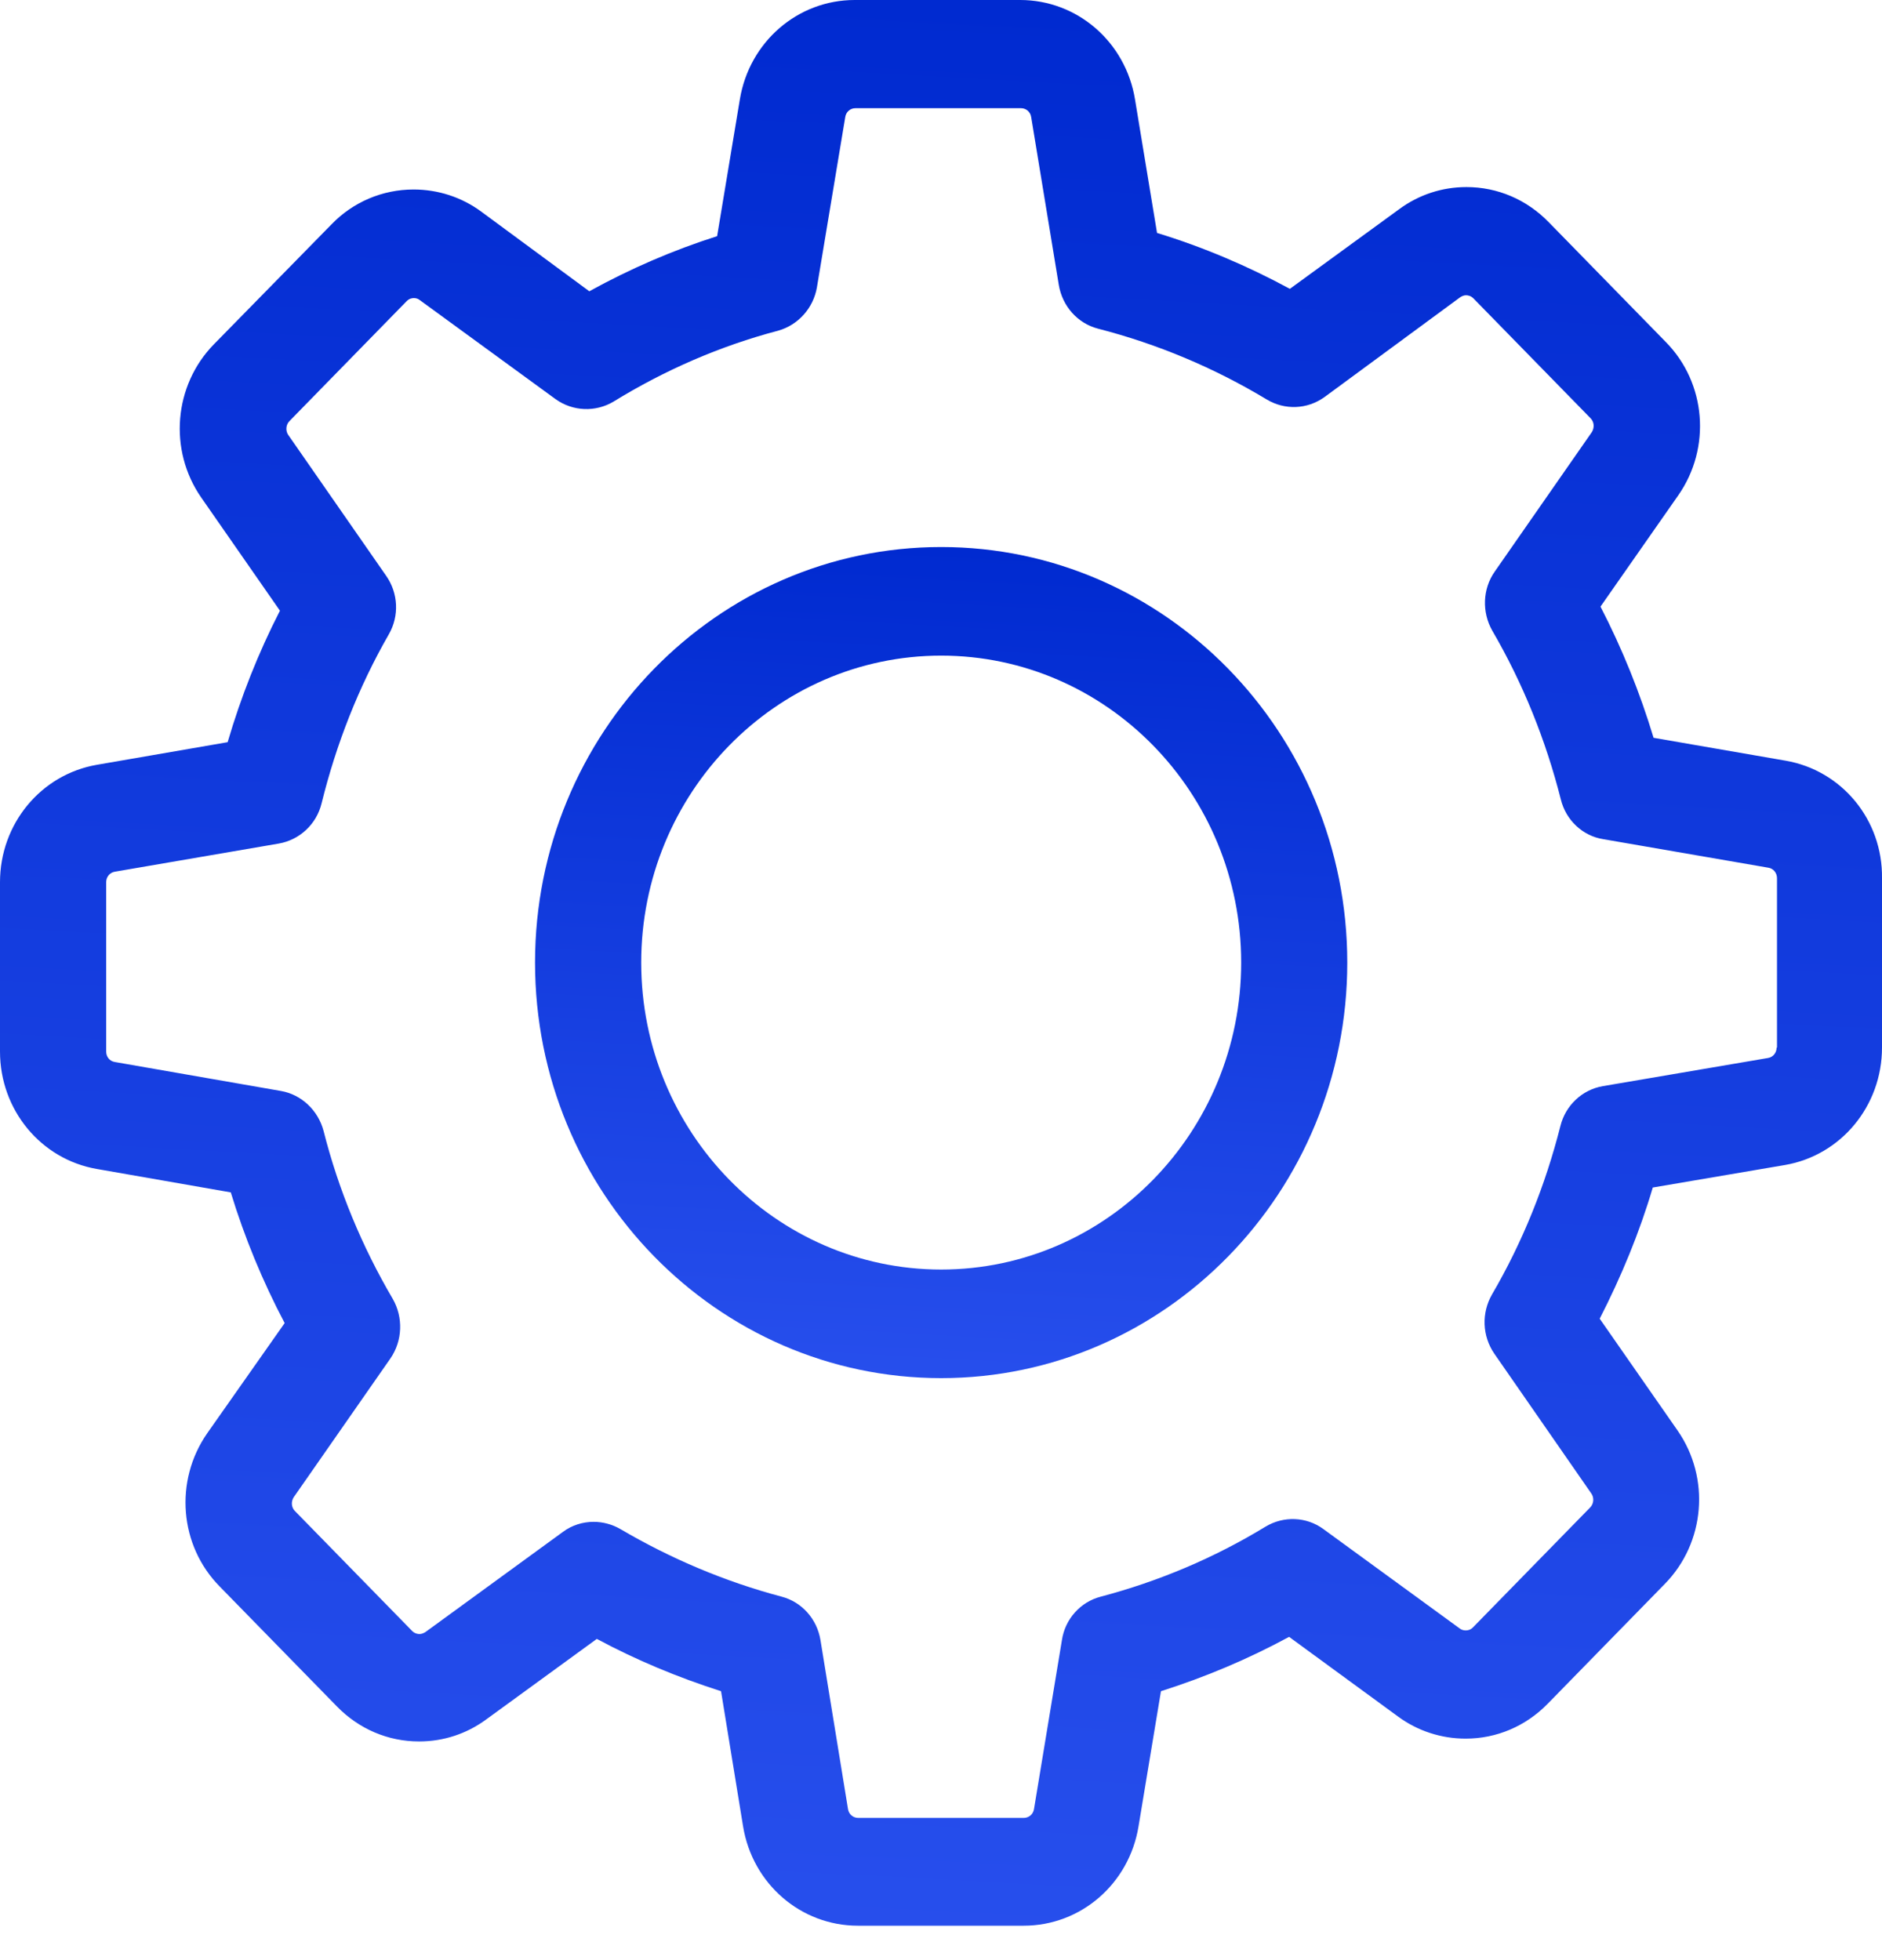
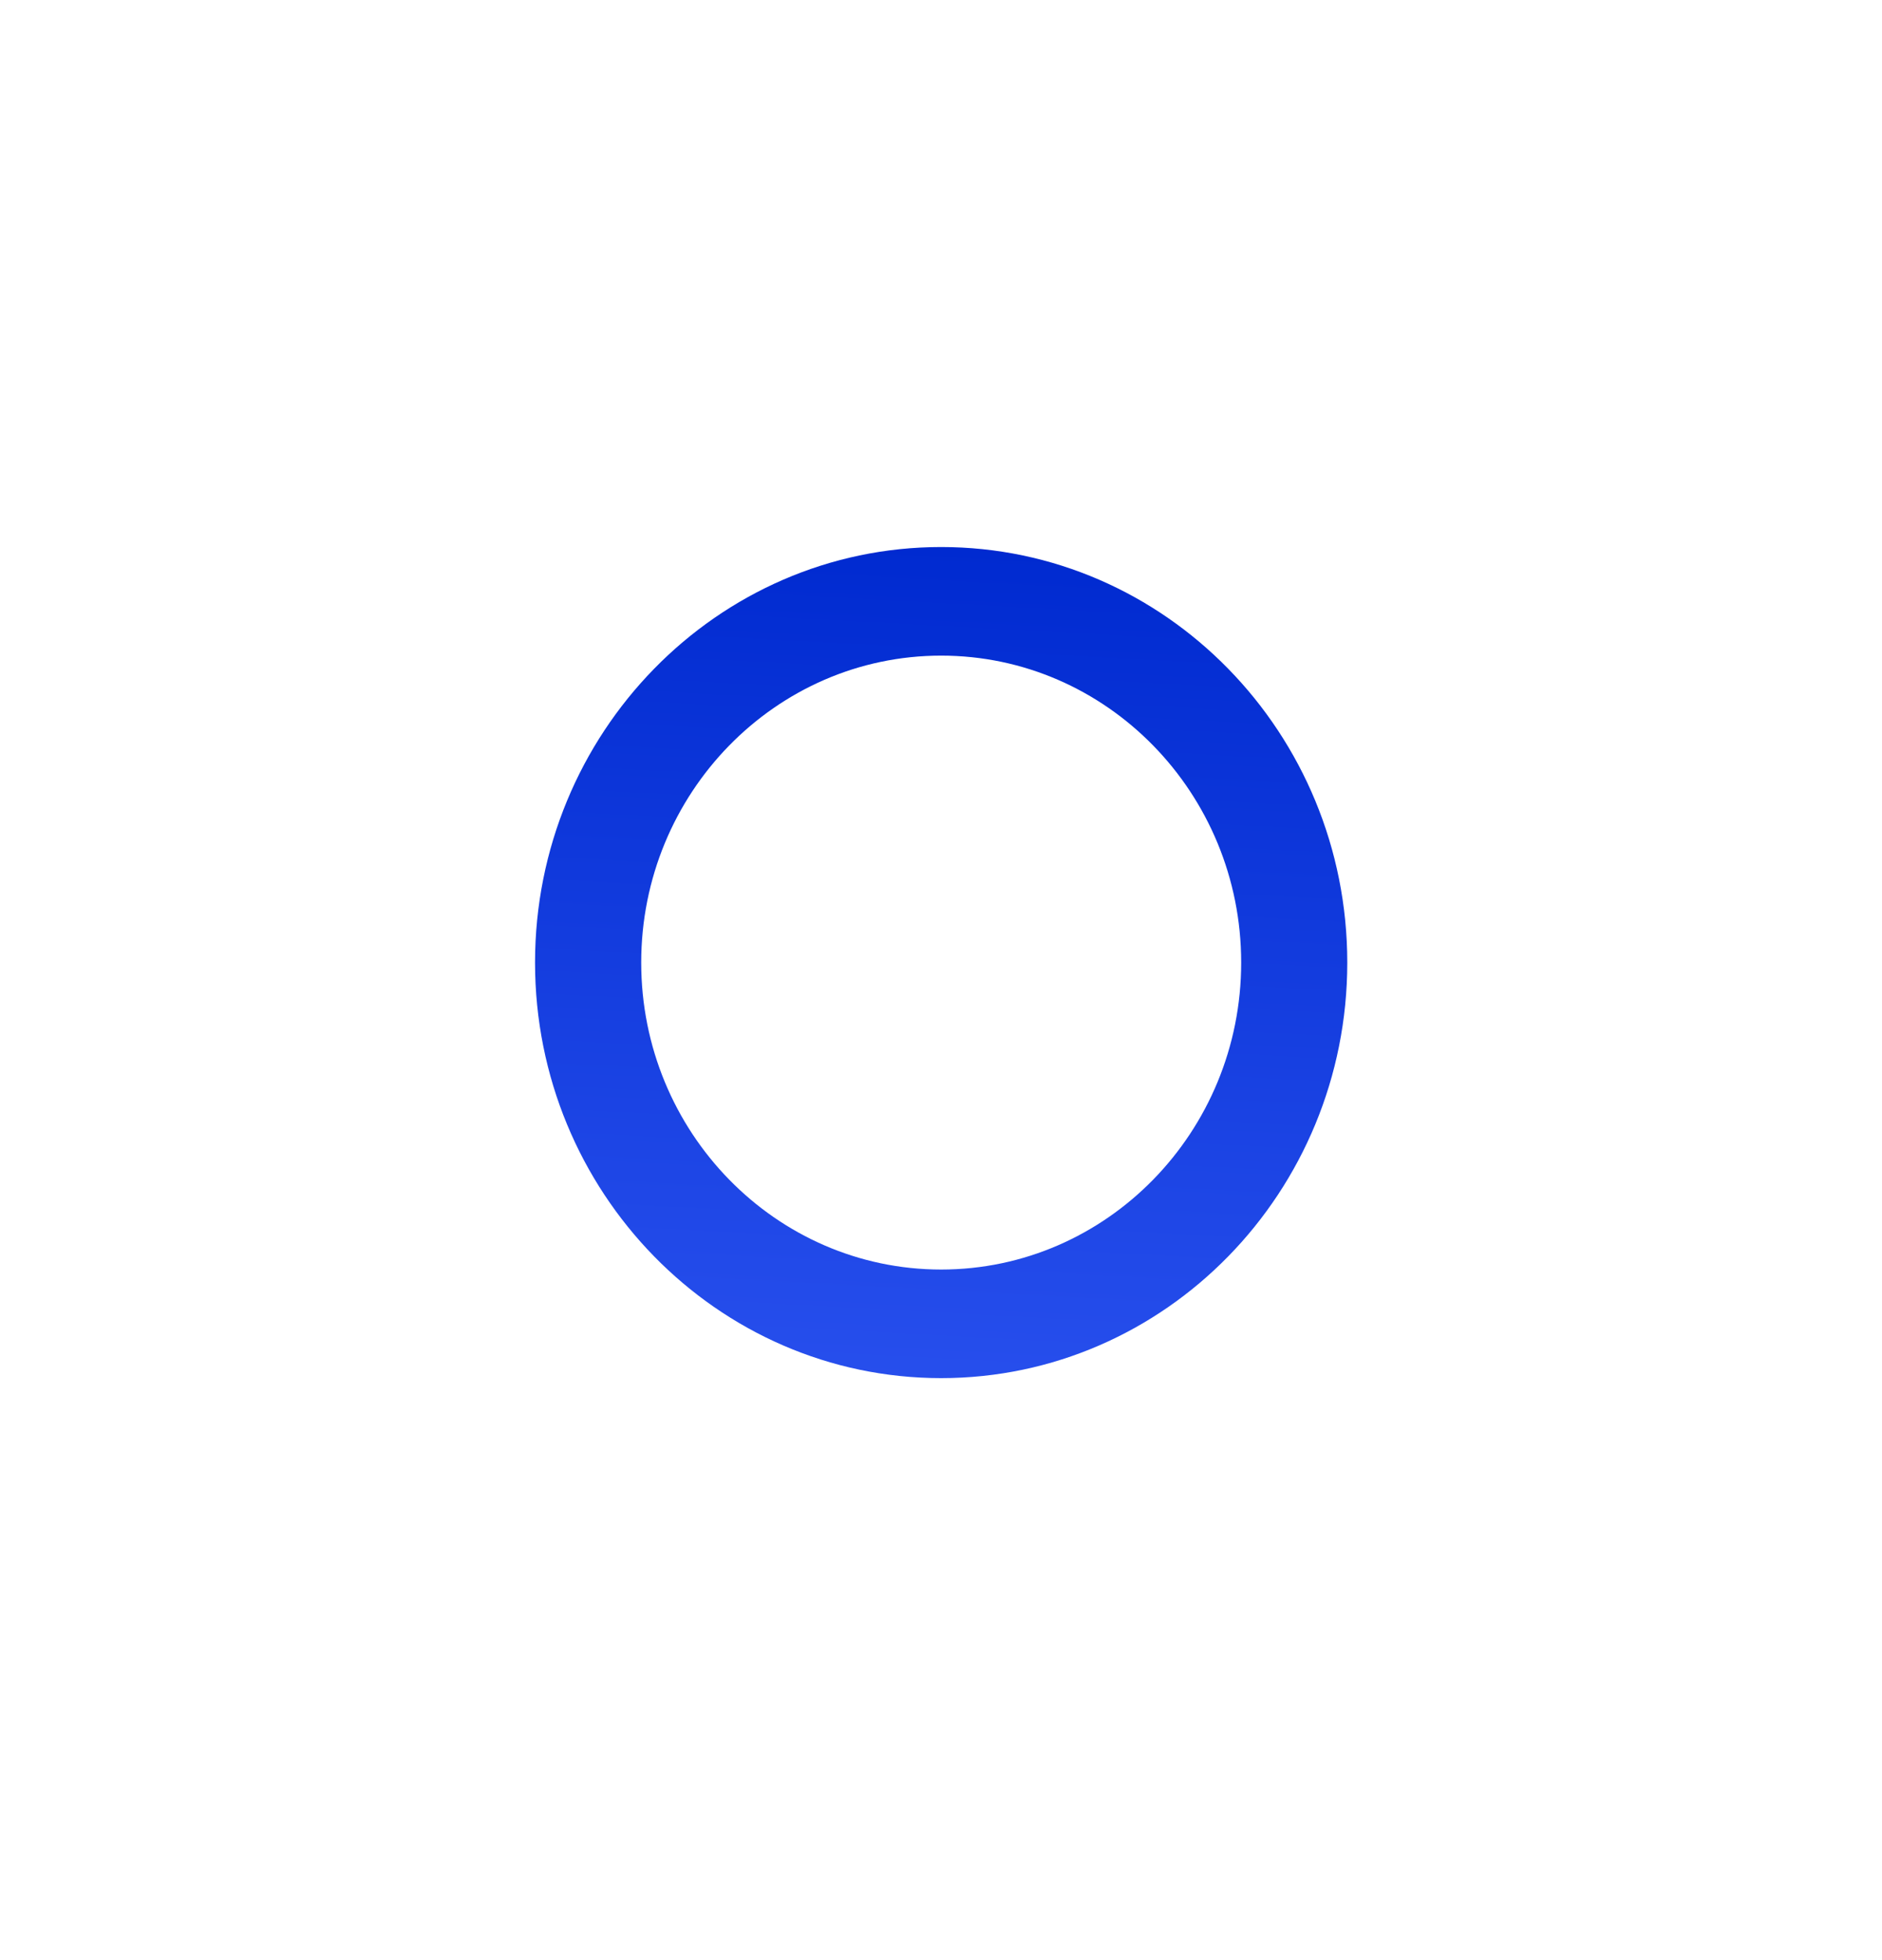
<svg xmlns="http://www.w3.org/2000/svg" width="24" height="25" viewBox="0 0 24 25" fill="none">
-   <path d="M22.771 9.702L21.087 9.41C20.912 8.83 20.686 8.271 20.41 7.737L21.403 6.316C21.824 5.711 21.759 4.885 21.242 4.361L19.748 2.832C19.468 2.545 19.097 2.386 18.701 2.386C18.39 2.386 18.094 2.483 17.843 2.668L16.449 3.684C15.908 3.391 15.341 3.15 14.755 2.971L14.474 1.267C14.354 0.534 13.737 0 13.01 0H10.899C10.172 0 9.556 0.534 9.435 1.267L9.145 3.012C8.583 3.191 8.037 3.427 7.515 3.715L6.137 2.699C5.886 2.514 5.585 2.417 5.274 2.417C4.878 2.417 4.502 2.576 4.226 2.863L2.727 4.392C2.216 4.915 2.146 5.741 2.567 6.347L3.57 7.789C3.294 8.327 3.073 8.887 2.903 9.466L1.238 9.754C0.521 9.877 0 10.508 0 11.252V13.412C0 14.156 0.521 14.787 1.238 14.91L2.943 15.208C3.118 15.782 3.349 16.342 3.63 16.875L2.642 18.281C2.221 18.887 2.286 19.713 2.803 20.236L4.297 21.765C4.577 22.052 4.948 22.211 5.344 22.211C5.655 22.211 5.951 22.114 6.202 21.929L7.611 20.903C8.117 21.175 8.648 21.395 9.195 21.57L9.476 23.294C9.596 24.028 10.213 24.561 10.94 24.561H13.055C13.782 24.561 14.399 24.028 14.519 23.294L14.805 21.57C15.371 21.39 15.918 21.16 16.439 20.877L17.828 21.893C18.079 22.078 18.38 22.175 18.691 22.175C19.087 22.175 19.458 22.016 19.738 21.729L21.232 20.2C21.744 19.677 21.814 18.851 21.393 18.245L20.4 16.819C20.676 16.28 20.907 15.721 21.077 15.146L22.762 14.859C23.478 14.736 24 14.105 24 13.361V11.201C24.01 10.457 23.488 9.826 22.771 9.702ZM22.656 13.361C22.656 13.427 22.611 13.484 22.546 13.494L20.44 13.853C20.174 13.899 19.964 14.1 19.899 14.361C19.708 15.115 19.418 15.839 19.026 16.511C18.891 16.747 18.901 17.039 19.056 17.265L20.295 19.051C20.33 19.102 20.325 19.179 20.28 19.225L18.786 20.754C18.751 20.79 18.716 20.795 18.691 20.795C18.66 20.795 18.635 20.785 18.615 20.77L16.876 19.502C16.66 19.343 16.369 19.333 16.139 19.471C15.482 19.872 14.775 20.169 14.038 20.364C13.777 20.431 13.582 20.651 13.542 20.918L13.186 23.073C13.176 23.14 13.12 23.186 13.055 23.186H10.945C10.879 23.186 10.824 23.14 10.814 23.073L10.463 20.918C10.418 20.646 10.223 20.431 9.967 20.364C9.25 20.174 8.558 19.882 7.911 19.502C7.806 19.441 7.686 19.41 7.57 19.41C7.435 19.41 7.295 19.451 7.179 19.538L5.425 20.816C5.4 20.831 5.375 20.841 5.349 20.841C5.329 20.841 5.289 20.836 5.254 20.8L3.76 19.271C3.715 19.225 3.71 19.153 3.745 19.097L4.978 17.327C5.134 17.101 5.144 16.803 5.009 16.567C4.617 15.9 4.317 15.177 4.126 14.423C4.056 14.161 3.845 13.961 3.585 13.915L1.464 13.545C1.399 13.535 1.354 13.479 1.354 13.412V11.252C1.354 11.185 1.399 11.129 1.464 11.118L3.555 10.759C3.82 10.713 4.036 10.513 4.101 10.246C4.287 9.492 4.572 8.763 4.958 8.091C5.094 7.855 5.079 7.563 4.923 7.342L3.675 5.546C3.64 5.495 3.645 5.418 3.69 5.372L5.184 3.843C5.219 3.807 5.254 3.802 5.279 3.802C5.309 3.802 5.334 3.812 5.354 3.828L7.084 5.09C7.305 5.249 7.596 5.259 7.826 5.121C8.478 4.72 9.185 4.412 9.922 4.218C10.178 4.146 10.373 3.93 10.418 3.663L10.779 1.493C10.789 1.426 10.844 1.38 10.909 1.38H13.02C13.085 1.38 13.14 1.426 13.15 1.493L13.502 3.633C13.547 3.905 13.742 4.125 14.003 4.192C14.76 4.387 15.482 4.69 16.154 5.095C16.384 5.233 16.67 5.223 16.891 5.064L18.62 3.792C18.645 3.776 18.67 3.766 18.695 3.766C18.716 3.766 18.756 3.771 18.791 3.807L20.285 5.336C20.33 5.382 20.335 5.454 20.3 5.511L19.061 7.291C18.906 7.512 18.896 7.809 19.031 8.045C19.422 8.717 19.713 9.441 19.904 10.195C19.969 10.462 20.184 10.662 20.445 10.703L22.551 11.067C22.616 11.077 22.661 11.134 22.661 11.201V13.361H22.656Z" fill="url(#paint0_linear)" />
-   <path d="M12.002 6.977C9.145 6.977 6.823 9.352 6.823 12.277C6.823 15.202 9.145 17.577 12.002 17.577C14.86 17.577 17.181 15.202 17.181 12.277C17.181 9.352 14.86 6.977 12.002 6.977ZM12.002 16.192C9.892 16.192 8.177 14.437 8.177 12.277C8.177 10.117 9.892 8.362 12.002 8.362C14.113 8.362 15.828 10.117 15.828 12.277C15.828 14.437 14.113 16.192 12.002 16.192Z" fill="url(#paint1_linear)" />
+   <path d="M12.002 6.977C9.145 6.977 6.823 9.352 6.823 12.277C6.823 15.202 9.145 17.577 12.002 17.577C14.86 17.577 17.181 15.202 17.181 12.277C17.181 9.352 14.86 6.977 12.002 6.977M12.002 16.192C9.892 16.192 8.177 14.437 8.177 12.277C8.177 10.117 9.892 8.362 12.002 8.362C14.113 8.362 15.828 10.117 15.828 12.277C15.828 14.437 14.113 16.192 12.002 16.192Z" fill="url(#paint1_linear)" />
  <defs>
    <linearGradient id="paint0_linear" x1="12.624" y1="-2.05947e-07" x2="10.444" y2="40.45" gradientUnits="userSpaceOnUse">
      <stop stop-color="#002AD0" />
      <stop offset="1" stop-color="#4066FF" />
    </linearGradient>
    <linearGradient id="paint1_linear" x1="12.271" y1="6.977" x2="11.331" y2="24.435" gradientUnits="userSpaceOnUse">
      <stop stop-color="#002AD0" />
      <stop offset="1" stop-color="#4066FF" />
    </linearGradient>
  </defs>
</svg>